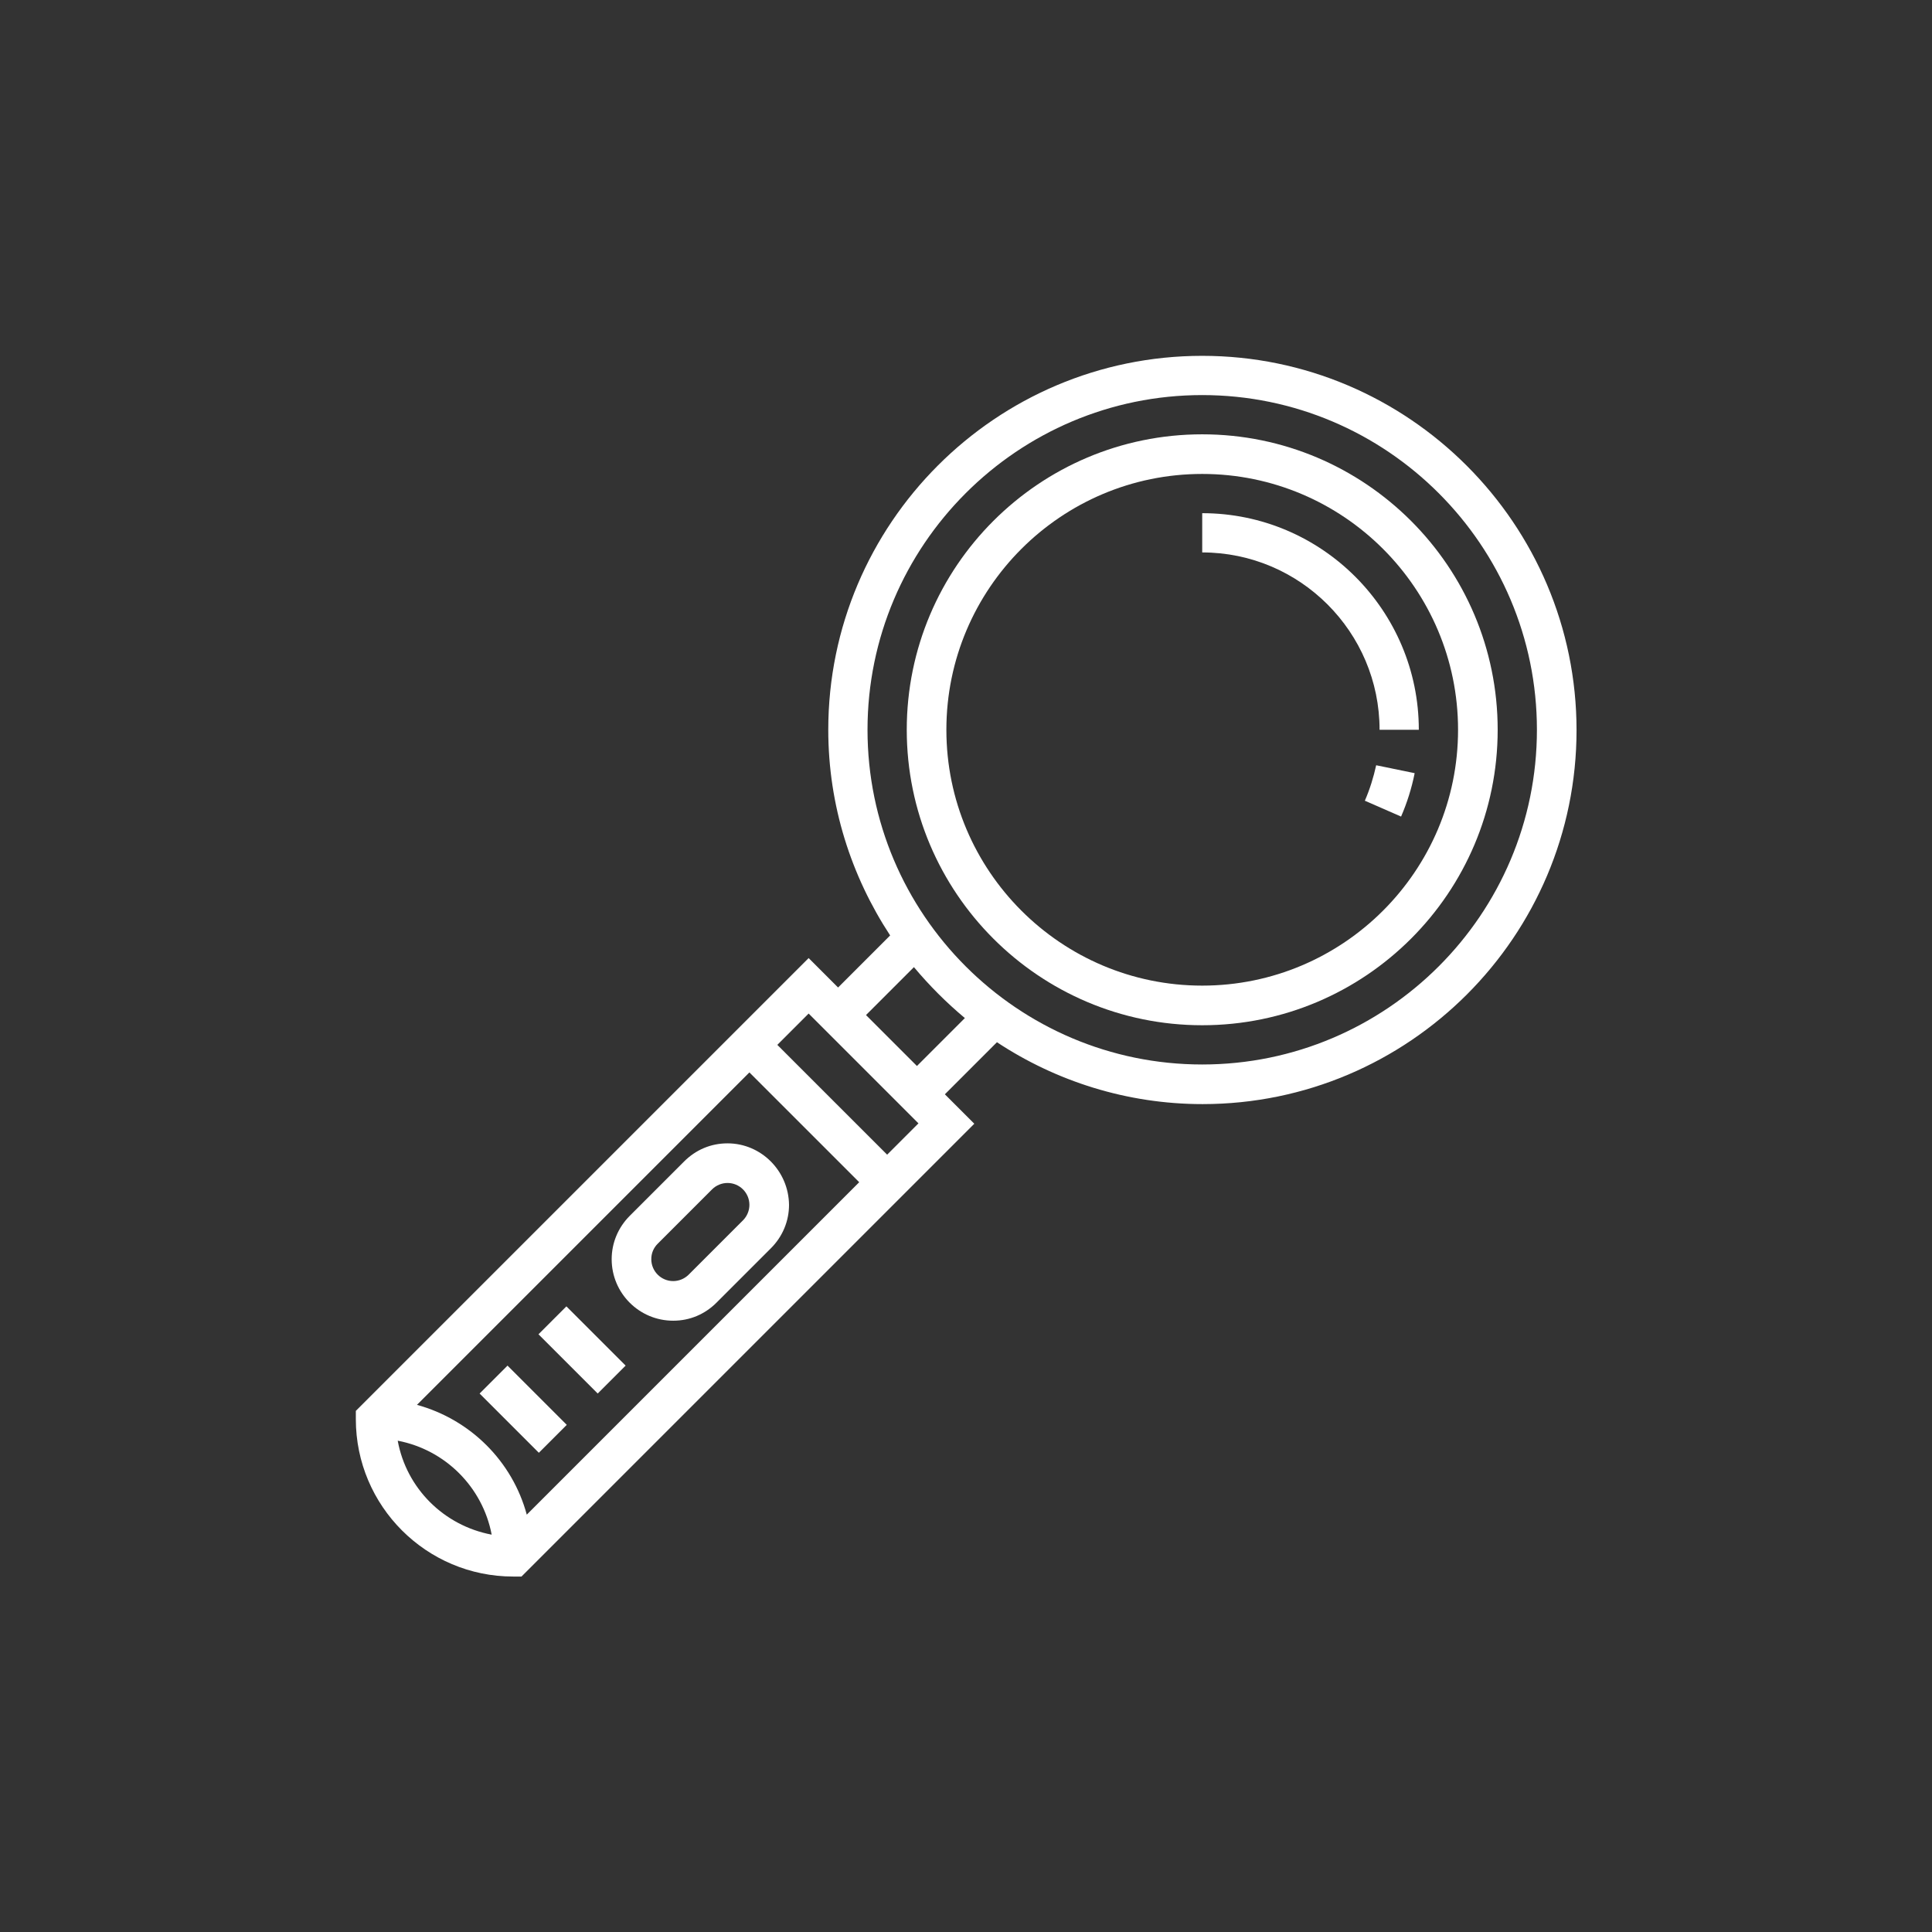
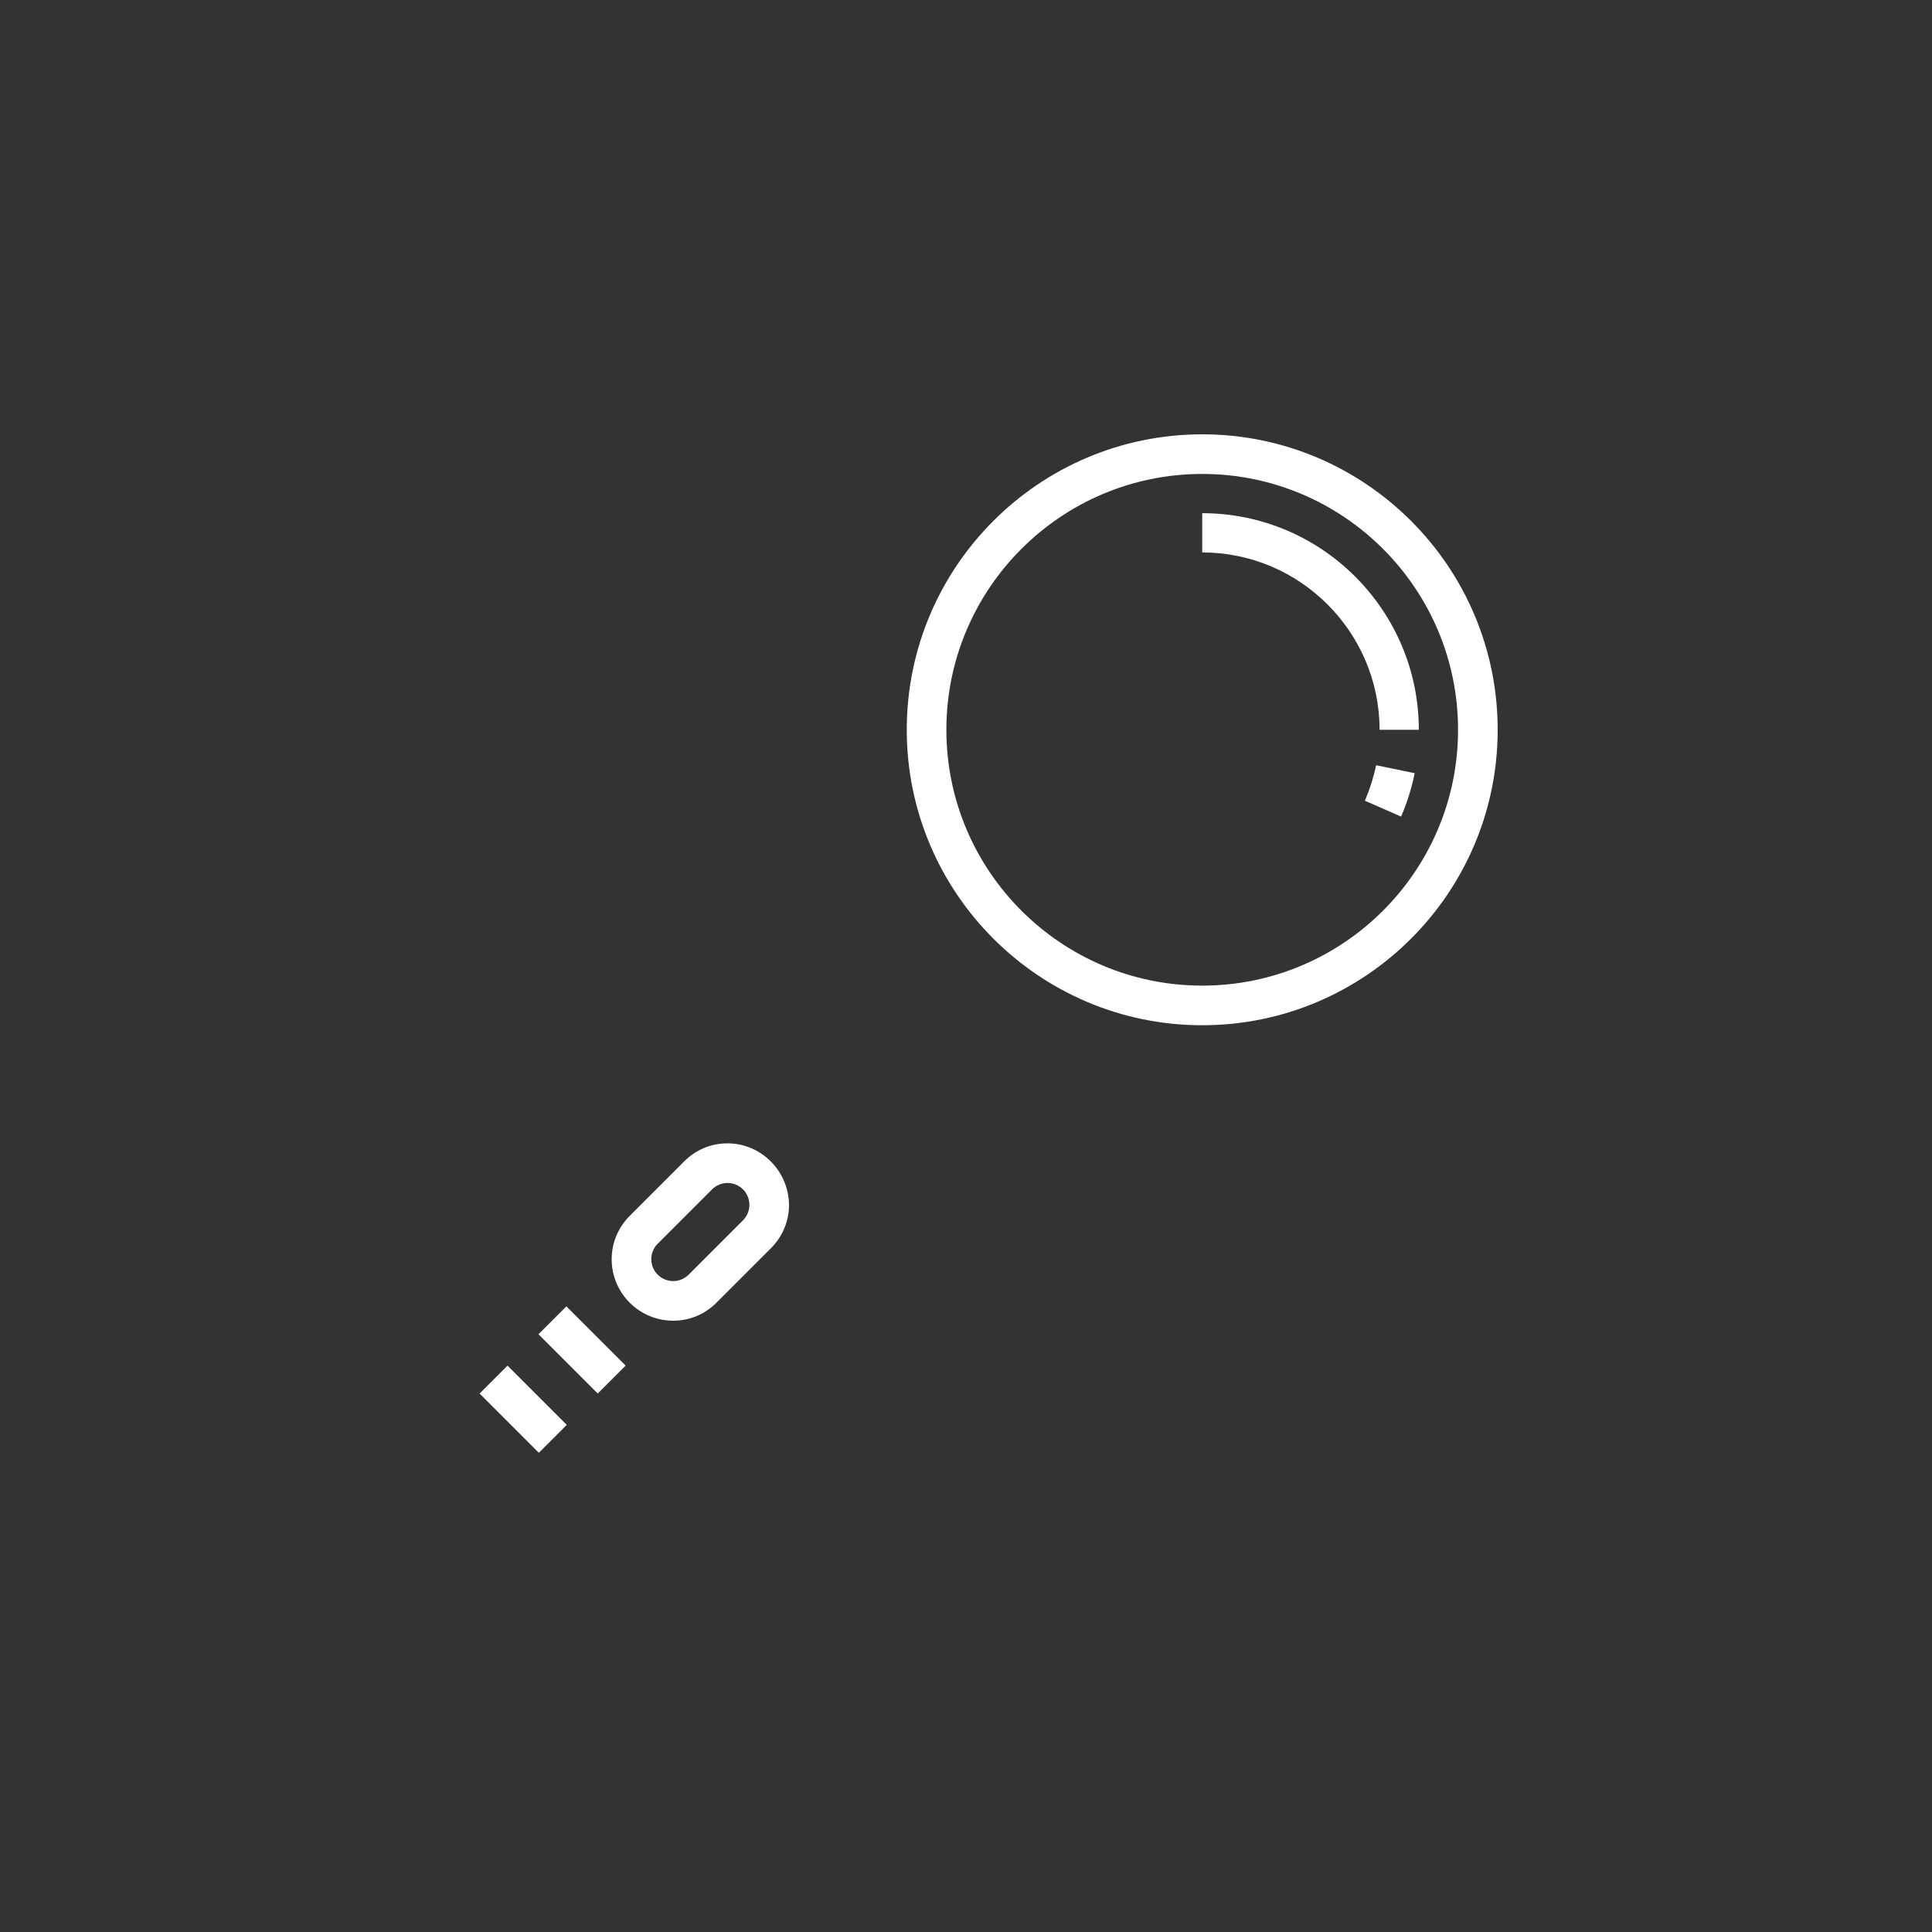
<svg xmlns="http://www.w3.org/2000/svg" version="1.1" id="Capa_1" x="0px" y="0px" viewBox="0 0 512 512" style="enable-background:new 0 0 512 512;" xml:space="preserve">
  <rect x="0" y="0" width="512" height="512" fill="#333333" stroke="none" />
  <style type="text/css">
	.st0{fill:#FFFFFF;}
</style>
  <g>
-     <path class="st0" d="M318.6,94.3c-54.7,0-99.1,44.5-99.1,99.1c0,20.1,6.1,38.8,16.4,54.5l-13.8,13.8l-7.8-7.8l-120,120v2.2   c0,23,18.7,41.7,41.7,41.7h2.2l120-120l-7.8-7.8l13.8-13.8c15.6,10.3,34.4,16.4,54.5,16.4c54.7,0,99.1-44.5,99.1-99.1   S373.3,94.3,318.6,94.3z M110.5,372.3l88.1-88.1l29.1,29.1l-88.1,88.1C135.8,387.3,124.7,376.2,110.5,372.3L110.5,372.3z    M105.4,381.8c12.6,2.4,22.5,12.3,24.9,24.9C117.6,404.3,107.7,394.4,105.4,381.8z M235.1,306L206,276.9l8.3-8.3l29.1,29.1   L235.1,306z M243,282.5L229.5,269l12.7-12.7c4.1,4.9,8.6,9.4,13.5,13.5L243,282.5z M318.6,282.1c-48.9,0-88.7-39.8-88.7-88.7   s39.8-88.7,88.7-88.7s88.7,39.8,88.7,88.7S367.5,282.1,318.6,282.1z" />
    <path class="st0" d="M361.7,212.2l9.6,4.2c1.6-3.7,2.8-7.5,3.6-11.5l-10.2-2.1C364,206,363,209.2,361.7,212.2L361.7,212.2z    M376,193.4c0-31.6-25.7-57.4-57.4-57.4v10.4c25.9,0,47,21.1,47,47H376z" />
    <path class="st0" d="M318.6,115.1c-43.2,0-78.3,35.1-78.3,78.3s35.1,78.3,78.3,78.3s78.3-35.1,78.3-78.3S361.8,115.1,318.6,115.1z    M318.6,261.2c-37.4,0-67.8-30.4-67.8-67.8s30.4-67.8,67.8-67.8s67.8,30.4,67.8,67.8S356,261.2,318.6,261.2z M192.8,303   c-4.4,0-8.4,1.7-11.5,4.8l-14.4,14.4c-3.1,3.1-4.8,7.2-4.8,11.5c0,9,7.3,16.3,16.3,16.3c4.4,0,8.4-1.7,11.5-4.8l14.4-14.4   c3.1-3.1,4.8-7.2,4.8-11.5C209,310.3,201.7,303,192.8,303z M196.9,323.4l-14.4,14.4c-1.1,1.1-2.6,1.7-4.1,1.7   c-3.2,0-5.8-2.6-5.8-5.8c0-1.6,0.6-3,1.7-4.1l14.4-14.4c1.1-1.1,2.6-1.7,4.1-1.7c3.2,0,5.8,2.6,5.8,5.8   C198.6,320.8,198,322.3,196.9,323.4L196.9,323.4z M127.1,369.3l7.4-7.4l15.7,15.7l-7.4,7.4L127.1,369.3z M142.7,353.6l7.4-7.4   l15.7,15.7l-7.4,7.4L142.7,353.6z" />
  </g>
</svg>